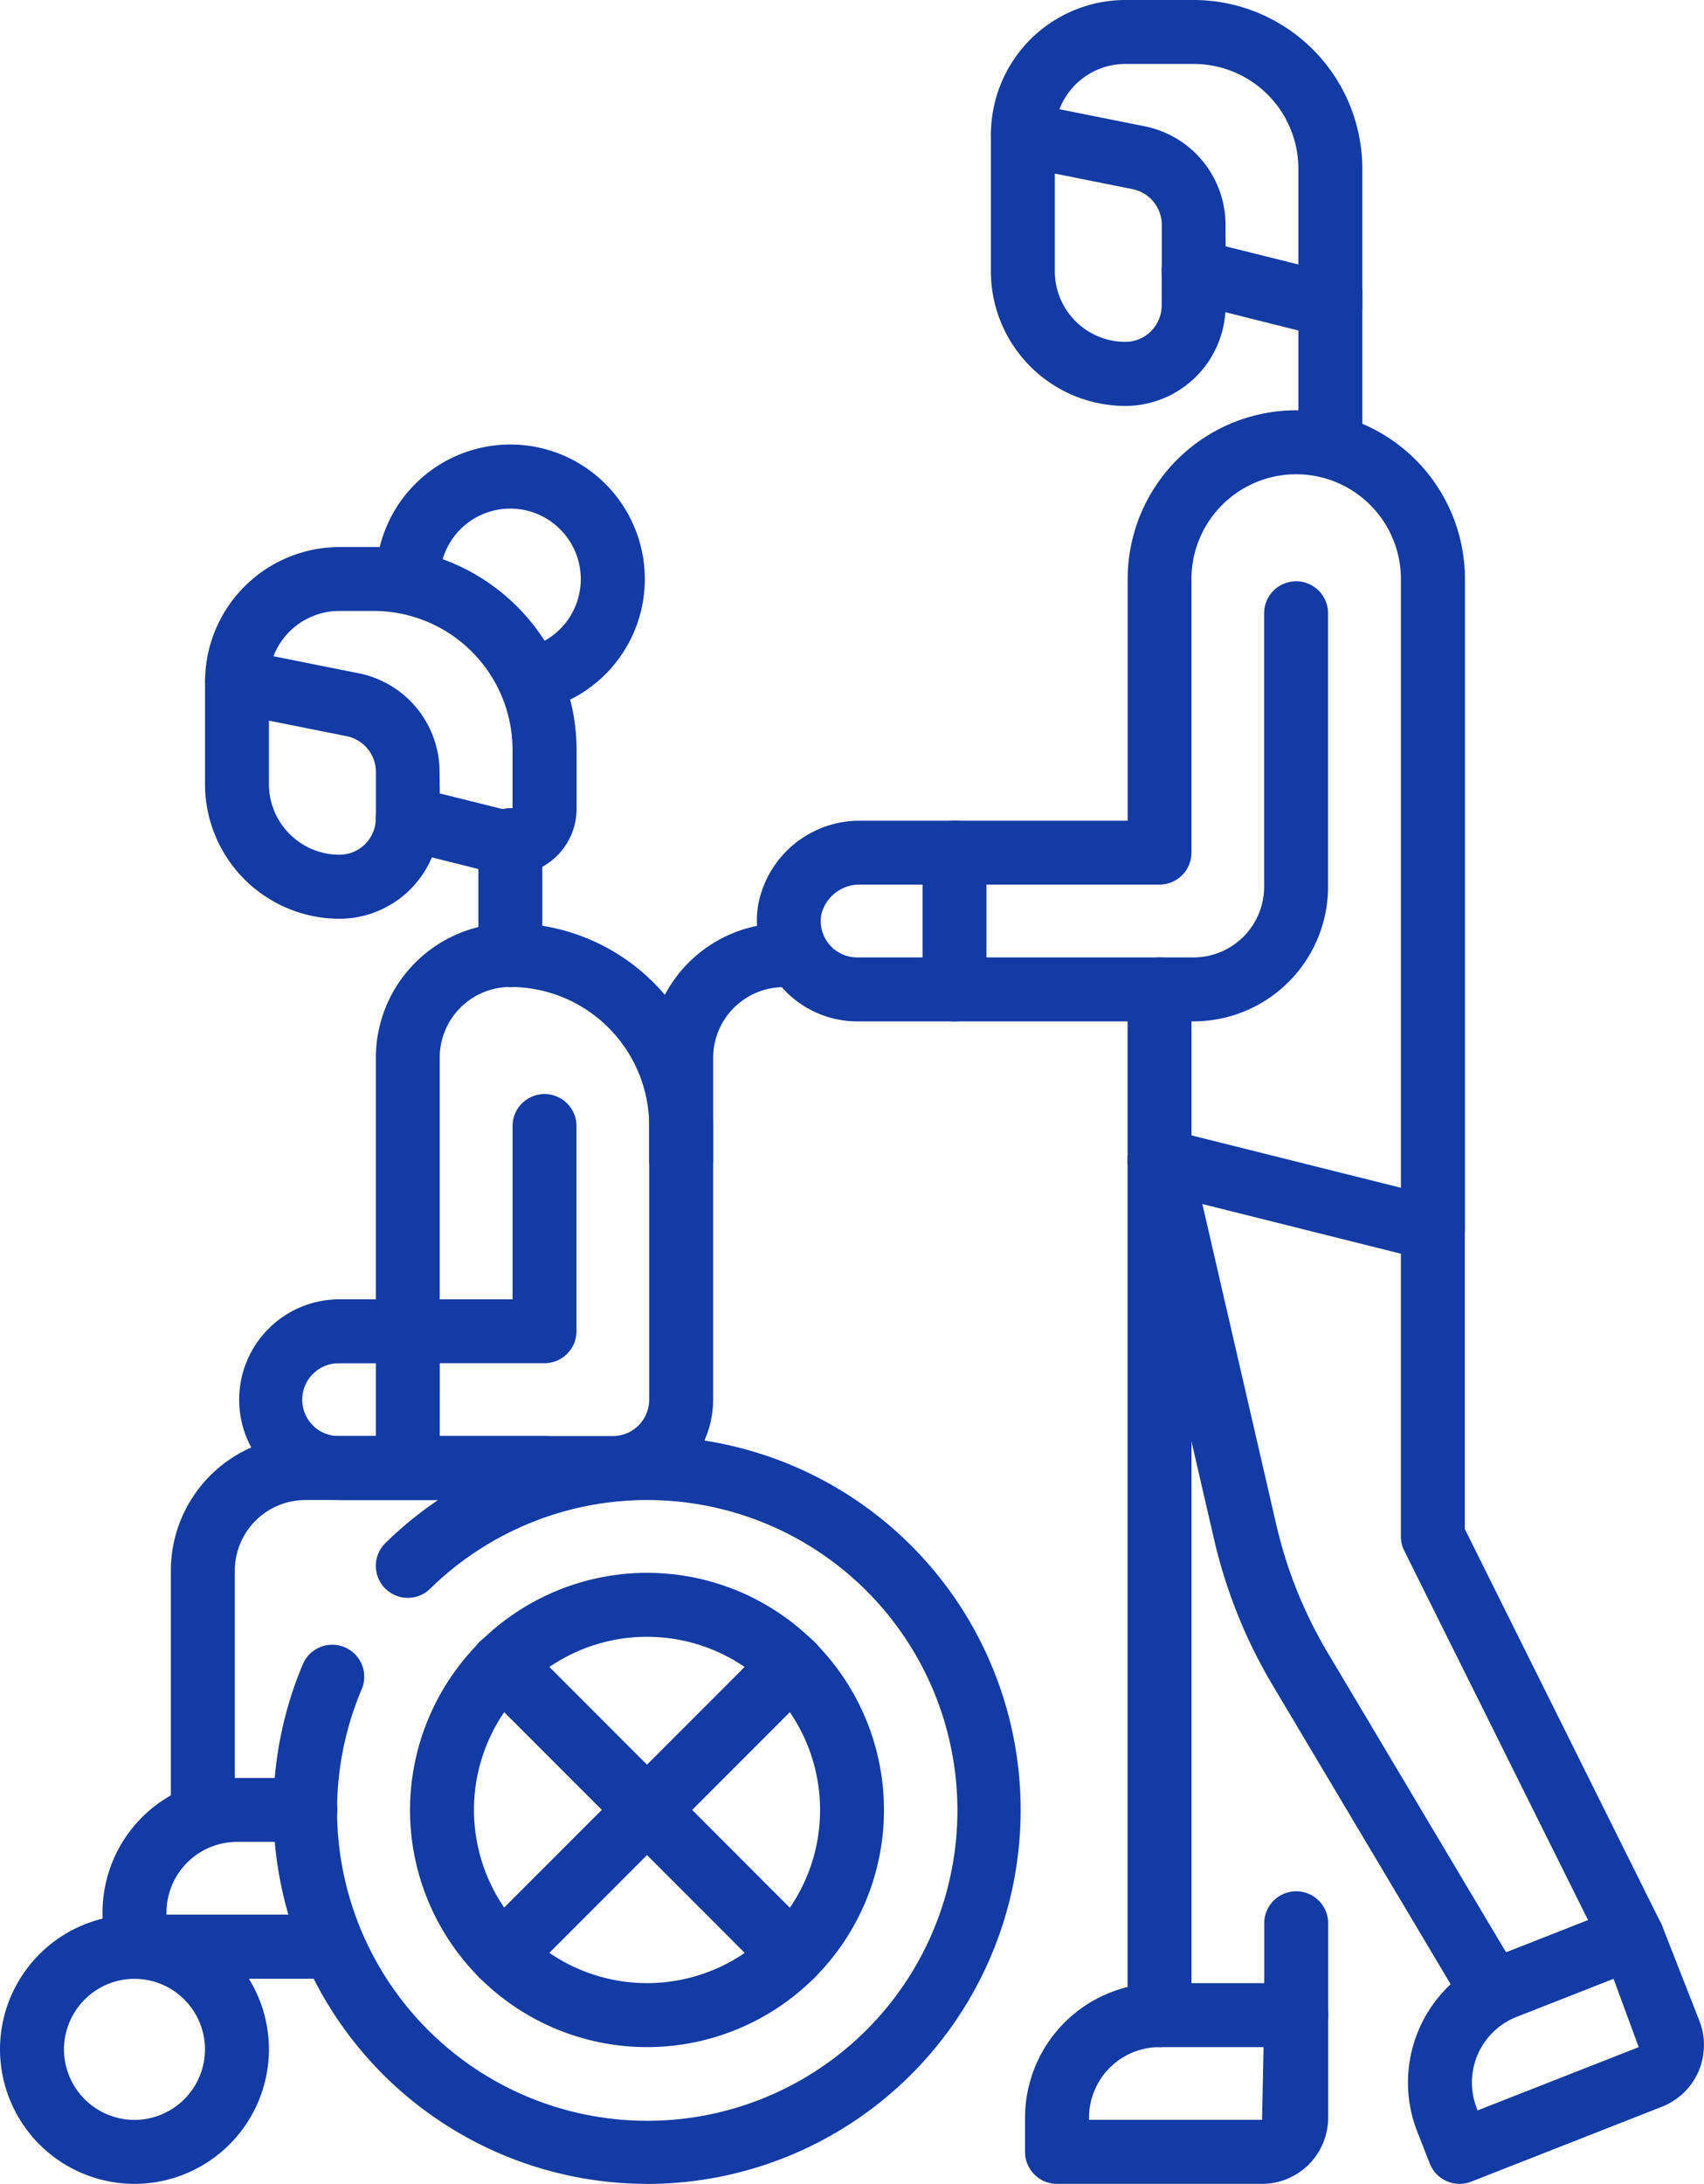
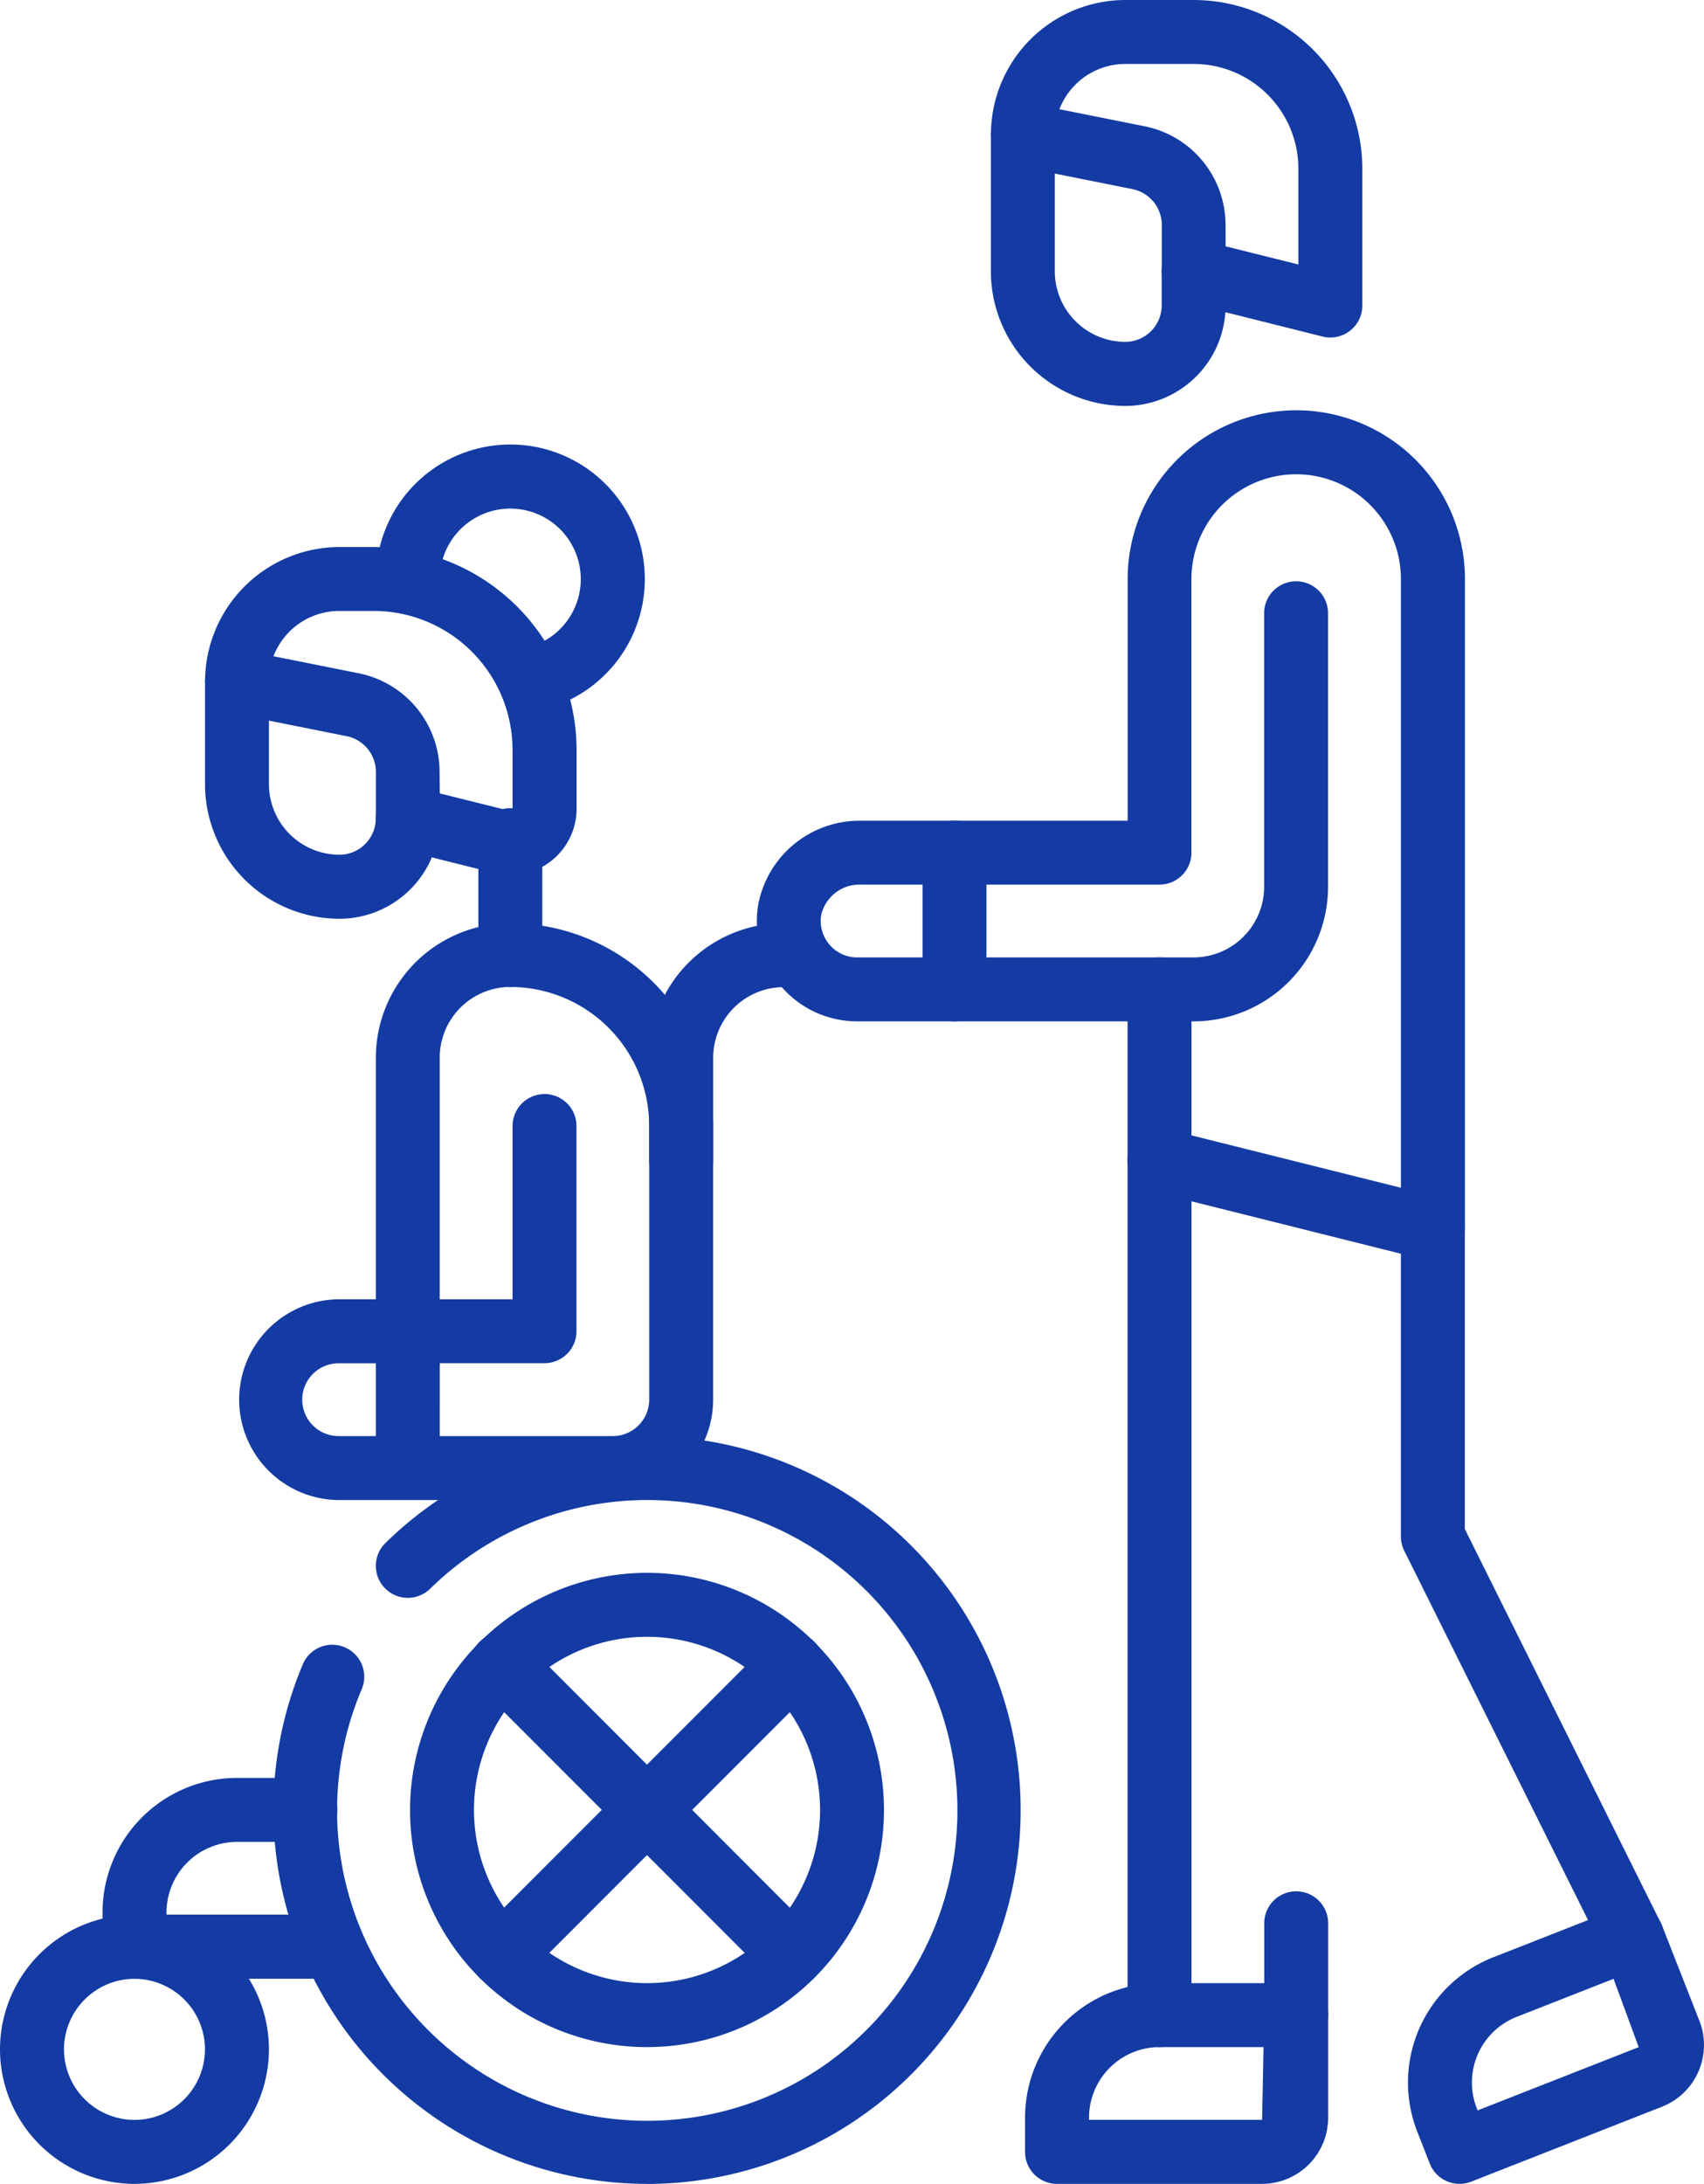
<svg xmlns="http://www.w3.org/2000/svg" width="84.605" height="108.357" viewBox="0 0 84.605 108.357">
  <g id="icon10" transform="translate(-56.113)">
-     <path id="パス_2595" data-name="パス 2595" d="M338.6,308.694a1.586,1.586,0,0,1-1.365-.775l-9.378-15.74a25.309,25.309,0,0,1-2.922-7.272l-4.253-18.432a1.587,1.587,0,0,1,3.093-.714l4.253,18.432a22.14,22.14,0,0,0,2.556,6.361l9.378,15.74a1.588,1.588,0,0,1-1.362,2.4Z" transform="translate(-208.547 -208.547)" fill="#133ba3" />
    <path id="パス_2596" data-name="パス 2596" d="M396.261,318.889a1.587,1.587,0,0,1-1.422-.88l-9.9-19.881a1.587,1.587,0,0,1-.166-.707V282.152a1.587,1.587,0,1,1,3.174,0v14.9l9.732,19.547a1.588,1.588,0,0,1-1.42,2.3Z" transform="translate(-259.105 -221.188)" fill="#133ba3" />
    <path id="パス_2597" data-name="パス 2597" d="M397.555,446.651a1.587,1.587,0,0,1,1.478,1.007l1.859,4.738a3.288,3.288,0,0,1-1.857,4.256l-9.475,3.719a1.587,1.587,0,0,1-2.057-.9l-.62-1.579a6.677,6.677,0,0,1,3.776-8.655l6.317-2.479A1.587,1.587,0,0,1,397.555,446.651Zm-7.678,10.185,8-3.139-1.249-3.39-4.808,1.887a3.5,3.5,0,0,0-1.981,4.54Z" transform="translate(-260.401 -352.125)" fill="#133ba3" />
    <path id="パス_2598" data-name="パス 2598" d="M303.274,464.935h6.786a1.587,1.587,0,0,1,1.587,1.587v5.089a3.287,3.287,0,0,1-3.284,3.284H298.184a1.587,1.587,0,0,1-1.587-1.587v-1.7A6.684,6.684,0,0,1,303.274,464.935Zm5.165,3.174h-5.165a3.506,3.506,0,0,0-3.5,3.5v.109h8.592Z" transform="translate(-189.59 -366.539)" fill="#133ba3" />
    <path id="線_312" data-name="線 312" d="M-5.913,46.569A1.587,1.587,0,0,1-7.5,44.981V-5.913A1.587,1.587,0,0,1-5.913-7.5,1.587,1.587,0,0,1-4.325-5.913V44.981A1.587,1.587,0,0,1-5.913,46.569Z" transform="translate(119.597 55.002)" fill="#133ba3" />
    <path id="線_313" data-name="線 313" d="M-5.913.23A1.587,1.587,0,0,1-7.5-1.357V-5.913A1.587,1.587,0,0,1-5.913-7.5,1.587,1.587,0,0,1-4.325-5.913v4.556A1.587,1.587,0,0,1-5.913.23Z" transform="translate(126.383 101.34)" fill="#133ba3" />
    <path id="線_314" data-name="線 314" d="M-5.913,10.07A1.582,1.582,0,0,1-7.035,9.6a1.587,1.587,0,0,1,0-2.245l14.4-14.4a1.587,1.587,0,0,1,2.245,0,1.587,1.587,0,0,1,0,2.245L-4.79,9.6A1.582,1.582,0,0,1-5.913,10.07Z" transform="translate(86.952 88.519)" fill="#133ba3" />
    <path id="線_315" data-name="線 315" d="M8.482,10.07A1.582,1.582,0,0,1,7.36,9.6l-14.4-14.4a1.587,1.587,0,0,1,0-2.245,1.587,1.587,0,0,1,2.245,0L9.6,7.36a1.587,1.587,0,0,1-1.122,2.71Z" transform="translate(86.952 88.519)" fill="#133ba3" />
    <path id="楕円形_63" data-name="楕円形 63" d="M-.823-7.5A6.684,6.684,0,0,1,5.853-.823,6.684,6.684,0,0,1-.823,5.853,6.684,6.684,0,0,1-7.5-.823,6.684,6.684,0,0,1-.823-7.5Zm0,10.179a3.506,3.506,0,0,0,3.5-3.5,3.506,3.506,0,0,0-3.5-3.5,3.506,3.506,0,0,0-3.5,3.5A3.506,3.506,0,0,0-.823,2.679Z" transform="translate(63.613 102.503)" fill="#133ba3" />
-     <path id="パス_2599" data-name="パス 2599" d="M97.781,356.816a1.587,1.587,0,0,1-1.587-1.587V343.354a6.684,6.684,0,0,1,6.677-6.677h11.875a1.587,1.587,0,1,1,0,3.174H102.871a3.506,3.506,0,0,0-3.5,3.5v11.875A1.587,1.587,0,0,1,97.781,356.816Z" transform="translate(-31.599 -265.425)" fill="#133ba3" />
    <path id="パス_2600" data-name="パス 2600" d="M210.007,229.786a1.587,1.587,0,0,1-1.587-1.587v-5.09a6.684,6.684,0,0,1,6.677-6.677,1.587,1.587,0,0,1,0,3.174,3.506,3.506,0,0,0-3.5,3.5v5.09A1.587,1.587,0,0,1,210.007,229.786Z" transform="translate(-120.074 -170.628)" fill="#133ba3" />
    <path id="パス_2601" data-name="パス 2601" d="M138.794,373.782A18.562,18.562,0,0,1,121.706,348a1.587,1.587,0,1,1,2.923,1.239,15.4,15.4,0,1,0,3.4-4.987,1.587,1.587,0,0,1-2.222-2.267,18.552,18.552,0,1,1,12.987,31.8Z" transform="translate(-50.557 -265.426)" fill="#133ba3" />
    <path id="パス_2602" data-name="パス 2602" d="M130.778,245.057H117.206a4.98,4.98,0,1,1,0-9.96h1.806V223.112a6.684,6.684,0,0,1,6.677-6.677,10.081,10.081,0,0,1,10.07,10.07v13.572A4.986,4.986,0,0,1,130.778,245.057Zm-8.592-3.174h8.592a1.808,1.808,0,0,0,1.806-1.806V226.5a6.9,6.9,0,0,0-6.9-6.9,3.506,3.506,0,0,0-3.5,3.5V235.1H125.8V226.5a1.587,1.587,0,0,1,3.174,0v10.179a1.587,1.587,0,0,1-1.587,1.587h-5.2Zm-4.98-3.611a1.806,1.806,0,1,0,0,3.611h1.806v-3.611Z" transform="translate(-44.238 -170.63)" fill="#133ba3" />
    <path id="楕円形_64" data-name="楕円形 64" d="M4.266-7.5A11.766,11.766,0,1,1-7.5,4.266,11.78,11.78,0,0,1,4.266-7.5Zm0,20.358A8.592,8.592,0,1,0-4.325,4.266,8.6,8.6,0,0,0,4.266,12.858Z" transform="translate(83.971 85.538)" fill="#133ba3" />
    <path id="パス_2603" data-name="パス 2603" d="M91.257,426.8H81.749a1.587,1.587,0,0,1-1.587-1.587v-1.7a6.684,6.684,0,0,1,6.677-6.677h3.393a1.587,1.587,0,0,1,0,3.174H86.839a3.506,3.506,0,0,0-3.5,3.5v.109h7.921a1.587,1.587,0,0,1,0,3.175Z" transform="translate(-18.959 -328.622)" fill="#133ba3" />
    <path id="パス_2604" data-name="パス 2604" d="M152.226,117.407a1.587,1.587,0,0,1-.39-3.126,3.5,3.5,0,1,0-4.37-3.394,1.587,1.587,0,1,1-3.174,0,6.677,6.677,0,1,1,8.328,6.471A1.59,1.59,0,0,1,152.226,117.407Z" transform="translate(-69.517 -82.156)" fill="#133ba3" />
    <path id="パス_2605" data-name="パス 2605" d="M110.887,165.659a6.684,6.684,0,0,1-6.677-6.677v-5.089a1.587,1.587,0,1,1,3.174,0v5.089a3.506,3.506,0,0,0,3.5,3.5,1.808,1.808,0,0,0,1.806-1.806,1.587,1.587,0,0,1,3.175,0A4.986,4.986,0,0,1,110.887,165.659Z" transform="translate(-37.918 -120.073)" fill="#133ba3" />
    <path id="線_316" data-name="線 316" d="M-5.913,1.382A1.587,1.587,0,0,1-7.5-.206V-5.913A1.587,1.587,0,0,1-5.913-7.5,1.587,1.587,0,0,1-4.325-5.913V-.206A1.587,1.587,0,0,1-5.913,1.382Z" transform="translate(87.364 47.598)" fill="#133ba3" />
    <path id="パス_2606" data-name="パス 2606" d="M119.373,144.529a3.3,3.3,0,0,1-.8-.1l-4.678-1.169a1.587,1.587,0,0,1-1.2-1.54v-2.308a1.811,1.811,0,0,0-1.452-1.771l-5.755-1.151a1.587,1.587,0,0,1-1.276-1.556,6.684,6.684,0,0,1,6.677-6.677h1.7a10.081,10.081,0,0,1,10.07,10.07v2.917A3.286,3.286,0,0,1,119.373,144.529Zm-3.506-4.048,3.506.873a.112.112,0,0,0,.106-.11v-2.917a6.9,6.9,0,0,0-6.9-6.9h-1.7a3.508,3.508,0,0,0-3.27,2.247l4.247.849a4.994,4.994,0,0,1,4,4.884Z" transform="translate(-37.918 -101.114)" fill="#133ba3" />
    <path id="パス_2607" data-name="パス 2607" d="M267.248,138.387a1.586,1.586,0,0,1-.385-.047l-13.572-3.393a1.587,1.587,0,1,1,.77-3.08l11.6,2.9v-30.2a5.2,5.2,0,1,0-10.4,0v13.572a1.587,1.587,0,0,1-1.587,1.587h-14.83a1.951,1.951,0,0,0-1.962,1.491,1.808,1.808,0,0,0,1.78,2.121h16.708a3.506,3.506,0,0,0,3.5-3.5V106.263a1.587,1.587,0,1,1,3.174,0v13.572a6.684,6.684,0,0,1-6.677,6.677H238.665a4.983,4.983,0,0,1-4.913-5.8,5.121,5.121,0,0,1,5.1-4.155h13.242V104.566a8.373,8.373,0,0,1,16.747,0V136.8a1.587,1.587,0,0,1-1.587,1.587Z" transform="translate(-139.992 -75.835)" fill="#133ba3" />
    <path id="線_317" data-name="線 317" d="M-5.913,2.461A1.587,1.587,0,0,1-7.5.873V-5.913A1.587,1.587,0,0,1-5.913-7.5,1.587,1.587,0,0,1-4.325-5.913V.873A1.587,1.587,0,0,1-5.913,2.461Z" transform="translate(109.418 48.216)" fill="#133ba3" />
    <path id="パス_2608" data-name="パス 2608" d="M295.258,39.1a6.684,6.684,0,0,1-6.677-6.677V25.635a1.587,1.587,0,1,1,3.174,0v6.786a3.506,3.506,0,0,0,3.5,3.5,1.808,1.808,0,0,0,1.806-1.806v-1.7a1.587,1.587,0,1,1,3.174,0v1.7A4.986,4.986,0,0,1,295.258,39.1Z" transform="translate(-183.27 -18.959)" fill="#133ba3" />
-     <path id="線_318" data-name="線 318" d="M-5.913,3.078A1.587,1.587,0,0,1-7.5,1.491v-7.4A1.587,1.587,0,0,1-5.913-7.5,1.587,1.587,0,0,1-4.325-5.913v7.4A1.587,1.587,0,0,1-5.913,3.078Z" transform="translate(128.079 20.454)" fill="#133ba3" />
    <path id="パス_2609" data-name="パス 2609" d="M305.436,16.746a1.587,1.587,0,0,1-.385-.047L298.265,15a1.587,1.587,0,0,1-1.2-1.54V11.155a1.811,1.811,0,0,0-1.452-1.771l-5.755-1.151a1.587,1.587,0,0,1-1.276-1.556A6.684,6.684,0,0,1,295.257,0h3.393a8.383,8.383,0,0,1,8.373,8.373v6.786a1.587,1.587,0,0,1-1.587,1.587Zm-5.2-4.523,3.611.9V8.373a5.2,5.2,0,0,0-5.2-5.2h-3.393a3.508,3.508,0,0,0-3.27,2.247l4.247.849a4.994,4.994,0,0,1,4,4.884Z" transform="translate(-183.269)" fill="#133ba3" />
  </g>
</svg>